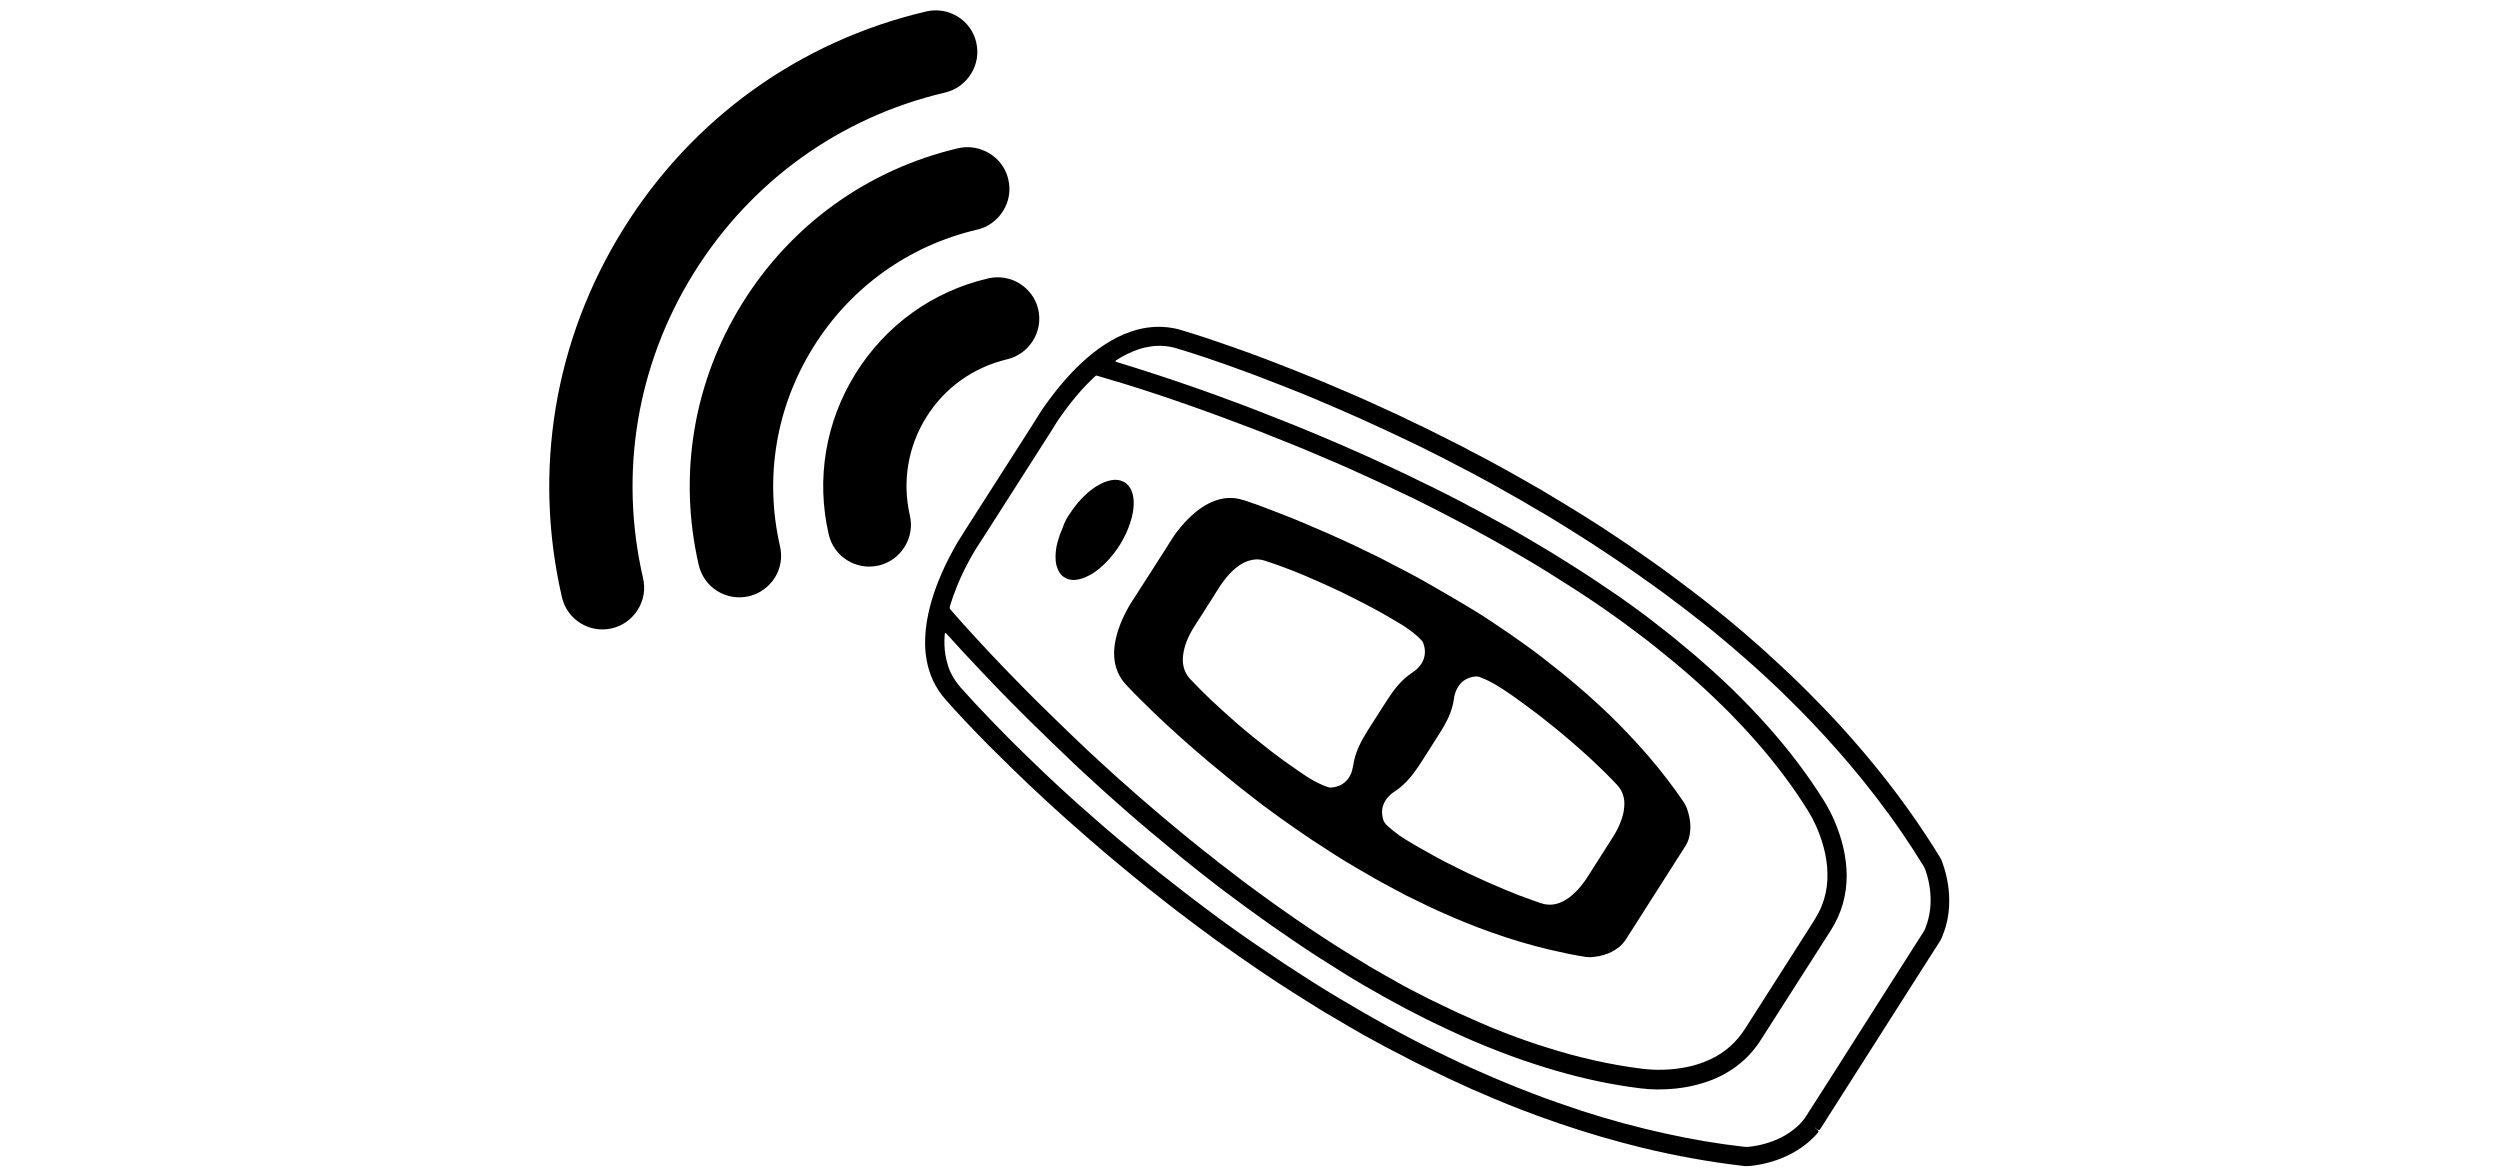
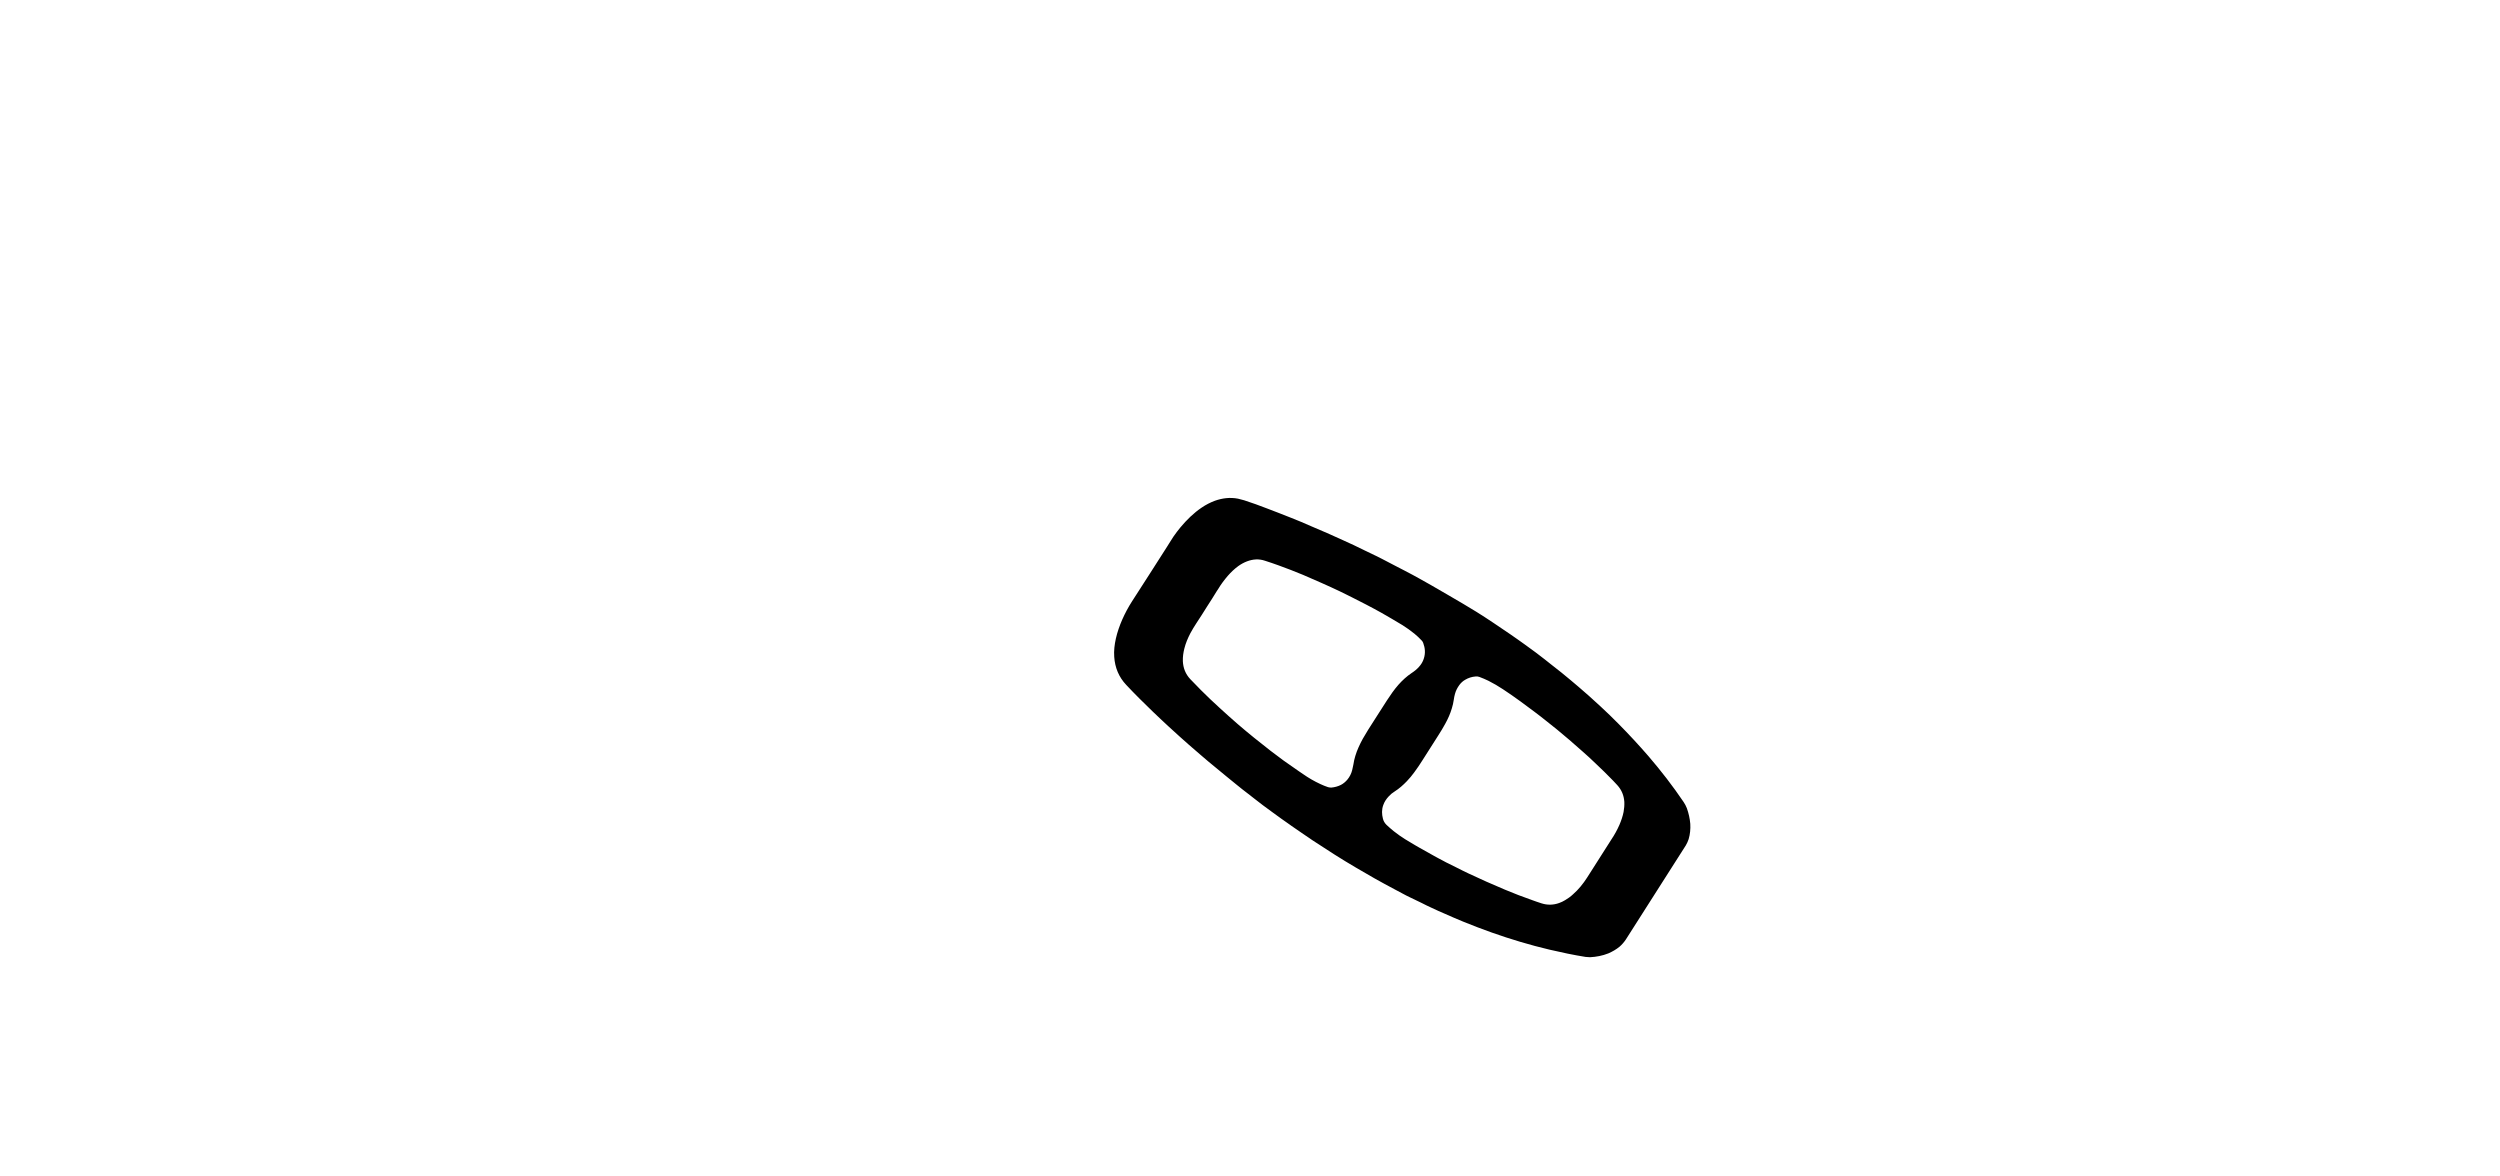
<svg xmlns="http://www.w3.org/2000/svg" enable-background="new 0 0 1683 792" viewBox="0 0 1683 792">
-   <path d="m1222 759.1c.1.2.1.3.1.3.5.5 1.1 1 1.6 1.5.7.6.7.8.1 1.6-1.5 1.9-3.2 3.5-5 5.2-3.8 3.4-7.9 6.3-12.4 8.7-8.7 4.7-18.1 7.4-27.9 8.5-1.9.2-3.8.2-5.8-.1-22.8-2.7-45.3-6.8-67.5-12.2-18.7-4.6-37.1-10-55.3-16.2-8.4-2.9-16.8-5.9-25.1-9.1-6.4-2.5-12.8-5-19.1-7.7-5-2.1-9.9-4.2-14.9-6.4-4.7-2.1-9.5-4.3-14.2-6.5-3.9-1.8-7.8-3.7-11.7-5.6-3.8-1.9-7.7-3.7-11.5-5.6-3.2-1.6-6.3-3.2-9.4-4.9-2-1-3.9-2-5.9-3-1.5-.8-3.1-1.6-4.6-2.4-2.3-1.3-4.7-2.6-7-3.8-2.9-1.6-5.7-3.1-8.6-4.7-.2-.1-.5-.3-.7-.4-3.4-2-6.8-3.9-10.2-5.9-4.8-2.8-9.5-5.6-14.3-8.4-1.4-.8-2.9-1.7-4.3-2.6-12-7.4-23.8-14.9-35.5-22.7-5.7-3.8-11.2-7.6-16.8-11.5-.4-.3-.9-.6-1.3-.9-3.6-2.5-7.2-5-10.8-7.6-3.8-2.7-7.6-5.4-11.3-8.2-3.1-2.2-6.1-4.5-9.2-6.8-3.3-2.5-6.6-5-9.9-7.5-1.7-1.3-3.5-2.6-5.2-4-1.7-1.3-3.4-2.6-5-3.9-1.3-1-2.6-2.1-3.9-3.1-2.5-2-5-3.9-7.5-5.9-3.2-2.6-6.4-5.2-9.6-7.8-2.1-1.7-4.2-3.4-6.3-5.2-2-1.7-4-3.3-6-5-1.8-1.5-3.7-3.1-5.5-4.6-2-1.7-4-3.4-5.9-5.1-2.4-2-4.7-4.1-7.1-6.1-2.3-2-4.6-4-6.9-6.1-2.2-1.9-4.4-3.9-6.6-5.8-2.7-2.4-5.3-4.8-8-7.2-2.6-2.3-5.1-4.7-7.6-7-3.4-3.2-6.8-6.3-10.2-9.5-3.7-3.5-7.3-7-10.9-10.5-5.2-5.1-10.4-10.2-15.5-15.3-6.2-6.3-12.4-12.6-18.4-19.1-3.7-4-7.3-7.9-10.9-12-6.8-7.7-11-16.6-12.8-26.7-1-5.3-1.2-10.7-.9-16.1.3-6.6 1.5-13.1 3.1-19.5 1.5-6 3.5-11.9 5.8-17.6 1.5-3.7 3.1-7.4 4.8-11 .8-1.7 1.7-3.3 2.5-5 1.3-2.4 2.6-4.8 3.9-7.2.4-.8.8-1.5 1.3-2.3 2.2-3.5 4.4-7 6.6-10.5.5-.8 1.1-1.7 1.6-2.5 14.1-22 28.1-44 42.2-66 1.6-2.6 3.3-5.2 4.9-7.8 2.5-4 5.3-7.9 8.1-11.6 3.1-4.1 6.4-8.2 9.9-12.1 4.5-5.1 9.3-9.9 14.4-14.3 5-4.3 10.2-8.1 15.9-11.4 5.5-3.2 11.3-5.7 17.4-7.4 7.9-2.1 15.9-2.6 23.9-1.2 2.6.4 5.1 1.1 7.6 1.9 10.9 3.3 21.7 6.9 32.4 10.7 7.9 2.8 15.8 5.6 23.6 8.6 6 2.3 12 4.6 18 7 5.8 2.3 11.6 4.6 17.4 7 5.5 2.3 11 4.7 16.5 7 5.1 2.2 10.3 4.4 15.4 6.7 3.8 1.7 7.6 3.5 11.4 5.2 3.1 1.4 6.3 2.9 9.4 4.3 2.4 1.1 4.7 2.2 7 3.4 2.5 1.2 5 2.4 7.6 3.6 1.2.6 2.4 1.2 3.6 1.7 3.9 1.9 7.7 3.9 11.6 5.8 4.2 2.1 8.4 4.2 12.7 6.4 2 1 3.9 2 5.8 3.1 2.1 1.1 4.1 2.1 6.2 3.2 1.6.8 3.2 1.7 4.8 2.5 2.3 1.2 4.6 2.5 6.8 3.7 2.7 1.5 5.5 3 8.2 4.5.2.1.5.2.7.4 3.1 1.7 6.1 3.5 9.2 5.2 3.6 2 7.2 4.1 10.7 6.1.5.3.9.5 1.4.8 5.7 3.5 11.6 6.9 17.3 10.4 7.6 4.7 15.2 9.3 22.7 14.2 6.7 4.4 13.5 8.9 20.1 13.4 4 2.7 7.9 5.5 11.8 8.2 3.2 2.3 6.4 4.5 9.6 6.8 2.5 1.8 5 3.7 7.6 5.6 1.9 1.4 3.7 2.8 5.6 4.2 2.4 1.8 4.9 3.7 7.3 5.5 1.7 1.3 3.4 2.6 5.1 3.9 1.6 1.3 3.2 2.5 4.9 3.8 1.2.9 2.4 1.9 3.6 2.9 2.3 1.9 4.7 3.7 7 5.6 2.1 1.7 4.2 3.5 6.3 5.2 1.9 1.6 3.9 3.2 5.8 4.9 1.7 1.4 3.4 2.8 5 4.3 2.6 2.2 5.1 4.4 7.7 6.7 3.3 3 6.6 5.9 9.9 9 3.4 3.1 6.7 6.2 10.1 9.4 4.6 4.3 9 8.7 13.4 13.1 7.3 7.3 14.5 14.8 21.5 22.5 21 23.1 40.3 47.5 57.4 73.6 3.1 4.7 6.1 9.4 9 14.2.7 1.1 1.3 2.3 1.7 3.6 3.5 9.7 5.1 19.7 4.5 30-.3 4.5-1 9-2.3 13.4-.7 2.4-1.6 4.8-2.5 7.1-.4 1-1 1.9-1.5 2.8-4.1 6.5-8.2 12.9-12.4 19.4-22.3 35.1-44.7 70.1-67 105.2-.1.1-.1.2-.2.3-1.7 2.6-1.2 2.4-3.7.9.2-.3-.1-.4-.5-.6zm-582.7-349.6c.3.6.7 1 1.1 1.5 5.5 6.3 11.1 12.5 16.8 18.7 7.2 7.8 14.4 15.5 21.8 23.1 6 6.2 12.1 12.4 18.2 18.5 4.8 4.7 9.6 9.4 14.4 14.1 3.7 3.6 7.5 7.2 11.2 10.8 3.3 3.2 6.7 6.3 10 9.5 3 2.8 6 5.6 9.1 8.4 2.6 2.4 5.2 4.8 7.8 7.1 2.7 2.5 5.4 4.9 8.2 7.3 2.3 2 4.6 4.1 6.9 6.1 2.2 2 4.5 3.9 6.8 5.9 1.9 1.6 3.7 3.2 5.6 4.8 1.8 1.6 3.6 3.1 5.5 4.7 1.8 1.5 3.7 3.1 5.5 4.6 2.2 1.8 4.4 3.7 6.6 5.5 2 1.7 4 3.3 6 4.9 2.2 1.8 4.4 3.6 6.7 5.4 2.4 2 4.9 3.9 7.4 5.8 1.2.9 2.4 1.9 3.6 2.9 1.6 1.3 3.2 2.6 4.9 3.8 1.7 1.3 3.4 2.6 5.1 3.9 3.2 2.4 6.3 4.9 9.5 7.3 2.9 2.2 5.8 4.3 8.7 6.4 3.8 2.8 7.5 5.5 11.3 8.2 4.9 3.5 9.8 6.9 14.7 10.3 5.8 4 11.7 7.9 17.6 11.8 10.5 6.9 21.2 13.5 32 20 3 1.8 6.1 3.5 9.2 5.3.2.1.5.3.7.4 3.1 1.7 6.2 3.4 9.2 5.2 2.3 1.3 4.7 2.6 7 3.8 1.6.9 3.2 1.7 4.8 2.5 1.9 1 3.9 2 5.9 3 1.7.9 3.4 1.8 5.2 2.6 2.7 1.3 5.4 2.6 8.1 3.9 3.3 1.6 6.6 3.2 9.9 4.7l13.5 6c5.8 2.6 11.6 4.9 17.5 7.2 9.6 3.7 19.2 7.1 29 10.1 20.4 6.4 41.2 11.2 62.5 13.9 10.1 1.3 20.1 1 30-.9 5.8-1.1 11.4-2.9 16.7-5.4 9.8-4.6 17.5-11.5 23.3-20.6 15.4-24.2 30.8-48.3 46.2-72.4 1-1.6 1.9-3.2 2.8-4.8 2.4-4.4 4.1-9.1 5.2-14 1.3-5.9 1.5-11.9 1-17.9-.5-5.9-1.8-11.7-3.6-17.4-2.3-7.1-5.3-13.8-9.2-20.1-2.6-4.2-5.3-8.3-8.1-12.4-11-16-23.3-30.9-36.6-45.1-5.5-5.9-11.2-11.6-17-17.2-4.6-4.4-9.2-8.7-13.9-12.9-4.1-3.6-8.2-7.2-12.4-10.7-3.8-3.2-7.7-6.3-11.6-9.5-1.2-1-2.5-2-3.7-3-1.6-1.2-3.1-2.5-4.7-3.7-1.8-1.4-3.6-2.7-5.4-4.1-3.7-2.8-7.3-5.5-11-8.2-4.1-3-8.3-6-12.5-8.9-4.4-3.1-8.9-6.1-13.4-9.1-3.3-2.2-6.6-4.3-9.9-6.4-10.4-6.7-20.8-13.2-31.4-19.4-.5-.3-1-.6-1.6-.9-3.6-2.1-7.3-4.2-10.9-6.3-3.1-1.8-6.1-3.5-9.2-5.2-.2-.1-.5-.3-.7-.4-2.6-1.4-5.3-2.9-7.9-4.3-2.3-1.2-4.5-2.5-6.8-3.7-3.4-1.8-6.8-3.6-10.3-5.4-3.2-1.7-6.4-3.3-9.6-5-1.4-.7-2.8-1.4-4.3-2.2-1.7-.8-3.3-1.7-5-2.5-2.7-1.3-5.4-2.7-8-4-2.5-1.2-5-2.4-7.6-3.6-3.4-1.6-6.7-3.2-10.1-4.8-4-1.9-8.1-3.7-12.2-5.6-3.8-1.7-7.6-3.5-11.4-5.2-5.1-2.3-10.2-4.5-15.4-6.7-5.5-2.4-11-4.7-16.5-7-5.8-2.4-11.7-4.8-17.6-7.1-8.5-3.5-17.1-6.8-25.7-10-9.8-3.7-19.7-7.4-29.6-10.9-16-5.7-32.1-11.1-48.3-16.1-5.9-1.8-11.9-3.6-17.8-5.3-.4-.1-.8-.2-1.2-.3-.4.3-.8.6-1.1.9-1.8 1.8-3.6 3.5-5.4 5.3-4.8 5-9.2 10.3-13.4 15.9-2.8 3.8-5.6 7.6-8.1 11.7-1.3 2.2-2.6 4.3-4 6.4-14.1 22.1-28.2 44.2-42.4 66.4-.4.7-.9 1.3-1.3 2-1.6 2.5-3.2 4.9-4.8 7.4-.9 1.5-1.8 3-2.7 4.5-1.4 2.4-2.7 4.9-4 7.4-.9 1.6-1.7 3.3-2.5 5-1.4 2.9-2.7 5.8-3.9 8.8-1.8 4.4-3.4 8.9-4.8 13.5-.1.6-.1 1.1-.2 1.5zm615.7 280.5c10.3-16.2 20.7-32.5 31-48.7 2.9-4.6 5.9-9.2 8.8-13.8.5-.8 1-1.6 1.3-2.5 1.8-4.6 3-9.4 3.4-14.3.7-8.6-.5-16.9-3.3-25-.3-1-.8-1.8-1.3-2.7-4.5-7.4-9.2-14.6-14.1-21.8-11.2-16.4-23.3-32.1-36.1-47.2-10.5-12.4-21.5-24.3-32.9-35.9-4.3-4.3-8.6-8.6-12.9-12.8-3.4-3.2-6.8-6.4-10.2-9.6-2.6-2.4-5.2-4.8-7.8-7.1-2-1.8-4.1-3.6-6.1-5.4-2.5-2.2-5-4.4-7.5-6.5-1.8-1.5-3.5-3-5.3-4.5-2-1.7-4-3.3-6-5-2.2-1.8-4.3-3.6-6.5-5.3-2.4-2-4.9-3.9-7.4-5.8-1.2-.9-2.4-1.9-3.6-2.8-1.7-1.3-3.3-2.6-5-3.9-1.8-1.4-3.7-2.8-5.6-4.2-1.5-1.2-3.1-2.3-4.6-3.5-2.3-1.8-4.7-3.5-7.1-5.2-2.7-2-5.5-4-8.3-5.9-3.3-2.4-6.6-4.8-9.9-7-6-4.1-11.9-8.3-18-12.2-2.3-1.5-4.5-3-6.8-4.5-4.6-3-9.2-5.9-13.8-8.8-7.4-4.6-14.8-9.3-22.3-13.6-4.4-2.5-8.7-5.1-13.1-7.7-.2-.1-.5-.3-.7-.4-3.1-1.8-6.3-3.5-9.4-5.3-2.8-1.6-5.7-3.2-8.5-4.8-.3-.2-.6-.3-.9-.5-2.5-1.3-4.9-2.7-7.4-4-2.2-1.2-4.4-2.4-6.7-3.6-1.6-.8-3.2-1.7-4.8-2.5-2-1-4-2.1-6-3.1-1.8-1-3.7-1.9-5.5-2.9-1.4-.7-2.7-1.4-4.1-2.1-1.7-.9-3.5-1.7-5.2-2.6-2.7-1.4-5.5-2.8-8.2-4.1-2.6-1.3-5.2-2.5-7.7-3.7-3.4-1.6-6.8-3.3-10.3-4.9-4.1-1.9-8.2-3.8-12.3-5.7-3.8-1.8-7.6-3.5-11.4-5.2-4.4-1.9-8.8-3.9-13.2-5.8-5.1-2.2-10.3-4.4-15.4-6.6-6.9-2.9-13.8-5.7-20.7-8.4-7.1-2.8-14.3-5.6-21.4-8.3-10.4-3.9-20.9-7.6-31.4-11.2-6.9-2.3-13.8-4.5-20.7-6.6-5.6-1.7-11.4-2.1-17.2-1.3-2.8.4-5.5 1-8.2 1.9-5.4 1.8-10.5 4.3-15.2 7.4-.2.1-.3.3-.5.4-.1.1-.1.5 0 .5.2.1.5.2.7.3 9.1 2.8 18.2 5.6 27.2 8.6 9.4 3.1 18.7 6.2 28 9.5 7.7 2.7 15.4 5.5 23.1 8.4 5.8 2.1 11.6 4.3 17.4 6.6 4.8 1.9 9.7 3.8 14.5 5.7 4.3 1.7 8.7 3.5 13 5.2 3.9 1.6 7.7 3.2 11.6 4.8l9.9 4.2c2.6 1.1 5.3 2.3 7.9 3.4 2.8 1.2 5.6 2.5 8.4 3.7 2.9 1.3 5.7 2.5 8.6 3.8 2.2 1 4.5 2 6.7 3.1 2.1 1 4.2 1.9 6.3 2.9 2.3 1.1 4.6 2.2 6.9 3.2 2.4 1.1 4.8 2.3 7.2 3.4 2.5 1.2 5 2.5 7.5 3.7 2.7 1.3 5.4 2.6 8.1 3.9 2.9 1.4 5.7 2.9 8.6 4.3 1.4.7 2.9 1.4 4.3 2.2 1.9 1 3.8 1.9 5.7 2.9s3.9 2.1 5.8 3.1c1.5.8 3.1 1.6 4.6 2.4 2.4 1.3 4.8 2.6 7.2 3.9 2.5 1.3 4.9 2.7 7.3 4 2.7 1.5 5.5 3 8.2 4.5 4.7 2.7 9.5 5.4 14.2 8.2 5.1 3 10.1 6 15.1 9 3.6 2.2 7.2 4.5 10.9 6.8 10.9 6.8 21.6 13.9 32.2 21.2.5.3 1 .7 1.5 1 3.1 2.2 6.3 4.5 9.4 6.7 2.4 1.7 4.7 3.4 7.1 5.2 1.2.9 2.5 1.8 3.7 2.8 1.6 1.2 3.3 2.5 4.9 3.8 1.7 1.3 3.4 2.6 5 3.9 1.5 1.2 3.1 2.4 4.6 3.6 2.3 1.8 4.6 3.7 6.8 5.6 3.5 2.9 7.1 5.8 10.6 8.8 3.6 3.1 7.2 6.3 10.8 9.5 4.6 4.1 9.1 8.4 13.6 12.7 8.4 8.2 16.5 16.6 24.3 25.4 13.6 15.3 26 31.5 36.9 48.8 6.2 9.8 10.6 20.3 13.4 31.5 1.5 6.3 2.4 12.7 2.5 19.2.1 13.8-3.5 26.4-11 38-15.5 24.2-31 48.5-46.5 72.8-1.8 2.9-3.8 5.6-6 8.2-3.3 3.9-7.1 7.4-11.2 10.4-6.5 4.7-13.5 8.2-21.1 10.6-6.2 2-12.6 3.3-19.1 4-7.9.8-15.8.9-23.7-.1-19.5-2.4-38.6-6.5-57.4-12-9.6-2.8-19.1-5.9-28.5-9.3-5.9-2.2-11.9-4.4-17.7-6.8-3.2-1.3-6.4-2.6-9.6-4-2.5-1.1-5-2.2-7.5-3.3-3-1.4-6.1-2.8-9.1-4.2-3.4-1.6-6.8-3.2-10.1-4.8-2.8-1.3-5.5-2.7-8.2-4.1-1.5-.7-3-1.5-4.5-2.3-2.1-1.1-4.1-2.1-6.2-3.2-2.2-1.2-4.3-2.3-6.5-3.5-2.5-1.4-5-2.7-7.5-4.1-4.5-2.6-9-5.1-13.5-7.7-5.1-3-10.2-6-15.2-9.2-11.1-6.9-22.1-13.9-32.8-21.3-4.5-3.1-9.1-6.3-13.7-9.4-.3-.2-.7-.5-1-.7-2.9-2.1-5.8-4.2-8.8-6.3-2.6-1.9-5.3-3.8-7.9-5.7-.3-.2-.5-.4-.8-.6-2.3-1.7-4.6-3.4-6.9-5.1-1.9-1.4-3.8-2.9-5.8-4.3-1.3-1-2.7-2-4-3-1.7-1.3-3.4-2.6-5-3.9s-3.3-2.5-4.9-3.8c-1.3-1-2.5-2-3.8-3-1.5-1.2-2.9-2.3-4.4-3.5-2.3-1.9-4.7-3.7-7-5.6-2.5-2-4.9-4-7.4-6.1-1.1-.9-2.3-1.9-3.4-2.8-2-1.7-4-3.3-6-5-1.9-1.6-3.8-3.2-5.7-4.7-2.5-2.2-5-4.3-7.6-6.5-2.4-2.1-4.9-4.2-7.3-6.3-2.9-2.5-5.8-5.1-8.7-7.7-2.8-2.5-5.6-4.9-8.3-7.4-3.2-2.9-6.4-5.8-9.6-8.8-4.1-3.7-8.1-7.5-12.1-11.3-4.3-4.1-8.6-8.2-12.8-12.3-5.4-5.2-10.7-10.4-16-15.6-7-7-14-14-20.9-21.2-7.5-7.8-14.9-15.6-22.2-23.5-3.5-3.8-7-7.7-10.5-11.5-.3-.3-.6-.7-1-1-.1-.1-.2-.1-.4-.1-.1 0-.2.1-.3.2-.1.2-.1.4-.1.6-.4 4.7-.3 9.4.5 14.1.5 2.8 1.2 5.6 2.1 8.3 1.8 5 4.6 9.4 8.1 13.4 6.4 7.2 12.9 14.2 19.6 21.1 5.2 5.4 10.5 10.8 15.8 16.1 4.4 4.4 8.8 8.7 13.3 13 3.3 3.1 6.5 6.3 9.8 9.4 3 2.8 5.9 5.5 8.9 8.3 2.5 2.3 5.1 4.7 7.7 7 2.7 2.5 5.4 4.9 8.2 7.3 2.3 2 4.6 4.1 6.9 6.1l6.9 6c1.8 1.5 3.5 3 5.3 4.5 2 1.7 3.9 3.4 5.9 5 1.9 1.6 3.8 3.2 5.7 4.7 2 1.7 4.1 3.4 6.1 5.1 2.2 1.8 4.3 3.5 6.5 5.3 2.3 1.8 4.5 3.7 6.8 5.5 2.5 2 5.1 4 7.7 6 1.3 1 2.5 2 3.8 3 1.7 1.3 3.3 2.6 5 3.9s3.5 2.7 5.2 4c3.3 2.5 6.6 5 9.9 7.5l9.3 6.9c3.8 2.8 7.6 5.6 11.5 8.3 5 3.5 10 7.1 15.1 10.5 6.3 4.3 12.6 8.5 18.9 12.7 11.5 7.5 23.1 15 35 22 4.7 2.8 9.4 5.6 14.1 8.3.3.2.7.4 1 .6 3.1 1.7 6.2 3.5 9.2 5.2 2.7 1.5 5.5 3.1 8.2 4.6.3.2.6.3.9.5 2.3 1.2 4.6 2.4 6.9 3.7 2.1 1.1 4.1 2.2 6.2 3.3 1.5.8 3 1.5 4.4 2.3 1.8.9 3.7 1.9 5.5 2.8 2.8 1.4 5.6 2.8 8.4 4.2 2.6 1.3 5.2 2.5 7.7 3.7 3.3 1.6 6.6 3.2 9.9 4.7 3.8 1.8 7.6 3.5 11.5 5.2 4.9 2.2 9.9 4.3 14.8 6.4 6.9 2.9 13.9 5.7 20.9 8.4 11 4.2 22.1 8.1 33.3 11.8 18.8 6.1 37.9 11.3 57.2 15.5 17.3 3.8 34.7 6.8 52.3 8.8 1.3.1 2.5.2 3.8 0 7.1-.8 13.9-2.7 20.3-5.7 4.4-2.1 8.5-4.8 12.1-8.1 2.3-2.1 4.3-4.4 5.9-7 13.1-20.4 26.1-40.8 39-61.2z" />
  <path d="m993.8 411.8c7.7 4.8 15.3 10 22.8 15.1 3.3 2.2 6.5 4.6 9.8 6.9 2.5 1.8 5 3.6 7.4 5.4 2 1.5 4 3.1 6 4.6 1.3 1 2.6 2 3.9 3.1 2.5 2 5 3.9 7.5 5.9 2.1 1.7 4.2 3.5 6.3 5.2 1.7 1.5 3.5 2.9 5.2 4.4 2.3 2 4.7 4 6.9 6 2.6 2.4 5.2 4.8 7.8 7.1 4.2 3.8 8.2 7.8 12.2 11.8 6.9 7 13.6 14.2 20.1 21.7 8.5 9.9 16.4 20.1 23.7 30.9.9 1.3 1.6 2.7 2.2 4.2 1.2 3.4 2 6.9 2.3 10.5.2 3.5-.1 6.9-1.1 10.3-.5 1.5-1.1 2.8-1.9 4.2-8.7 13.6-17.3 27.2-26 40.8-4.8 7.5-9.6 15-14.4 22.6-1.2 1.8-2.6 3.4-4.2 4.8-2.3 1.9-4.8 3.3-7.5 4.5-4 1.6-8.2 2.4-12.4 2.6-1 0-2-.1-3-.2-8.1-1.3-16.2-3-24.3-4.9-13.1-3.1-26.1-7-38.8-11.5-6.5-2.3-13-4.8-19.4-7.4-4.1-1.7-8.1-3.4-12.1-5.2-3-1.3-6-2.6-8.9-4-2.4-1.1-4.7-2.2-7-3.4-2.7-1.3-5.4-2.6-8.1-3.9-1.4-.7-2.9-1.4-4.3-2.2-2-1-4-2.1-6-3.2-2.2-1.2-4.5-2.4-6.7-3.6s-4.3-2.4-6.5-3.6c-4-2.3-8-4.7-12.1-7-10.1-5.9-19.9-12.2-29.6-18.6-4.8-3.2-9.6-6.6-14.3-9.8-.4-.3-.8-.5-1.1-.8-3.8-2.6-7.5-5.3-11.2-8-2.2-1.7-4.5-3.3-6.8-5-1.9-1.4-3.8-2.9-5.7-4.4-1.4-1.1-2.7-2.1-4.1-3.2-2.7-2.1-5.4-4.1-8-6.3-2.3-1.9-4.7-3.8-7-5.7-2.1-1.7-4.2-3.4-6.3-5.2-1.9-1.6-3.8-3.2-5.7-4.7-1.8-1.5-3.6-3.1-5.5-4.7-2.5-2.1-4.9-4.3-7.4-6.4-2.1-1.8-4.2-3.7-6.3-5.6-2.6-2.4-5.2-4.7-7.8-7.1-3.5-3.2-6.9-6.5-10.3-9.7-6.1-5.9-12.1-11.8-17.9-18-5-5.3-7.6-11.6-8.1-18.9-.3-4.2.2-8.2 1.1-12.3 1-4.4 2.5-8.7 4.3-12.8 1.9-4.3 4.1-8.4 6.6-12.3 8-12.2 15.7-24.6 23.6-36.8.5-.8 1-1.6 1.5-2.4.9-1.5 1.8-2.9 2.8-4.4 1.5-2.1 3-4.2 4.7-6.2 4.2-5 8.8-9.6 14.3-13.3 2.8-1.9 5.7-3.4 8.9-4.6 5.1-1.8 10.2-2.4 15.5-1.4 1.4.3 2.9.7 4.2 1.1 5.2 1.7 10.3 3.5 15.4 5.5 5.4 2.1 10.8 4.1 16.2 6.3 4.6 1.8 9.1 3.7 13.6 5.7l10.5 4.5c2.9 1.3 5.8 2.6 8.7 3.9 3.1 1.4 6.3 2.9 9.4 4.3 2.4 1.1 4.8 2.3 7.2 3.5 2.6 1.3 5.3 2.6 7.9 3.8 1.3.6 2.5 1.2 3.8 1.9 3.1 1.6 6.2 3.2 9.2 4.8 2 1 4 2.1 6 3.1 1.8 1 3.6 1.9 5.5 2.9 1.4.8 2.8 1.5 4.2 2.3 2.7 1.5 5.4 3 8 4.5 3.8 2.2 7.6 4.4 11.4 6.6.4.2.8.5 1.2.7 6.1 3.5 12.1 7.1 18 10.7zm-181.2-3.5c-2.4 3.8-4.8 7.7-7.3 11.4-1.4 2.2-2.8 4.4-4 6.7-1.7 3.3-3.1 6.6-4 10.2-.7 2.8-1.1 5.6-1 8.5.2 4.6 1.8 8.7 5 12.1 2.4 2.5 4.8 5 7.2 7.4 4.1 4.1 8.3 8.1 12.6 12 4 3.7 8.1 7.3 12.2 10.9 3.6 3.1 7.2 6.1 10.9 9.1s7.4 5.9 11.1 8.8c2.9 2.2 5.8 4.4 8.8 6.6 3.4 2.4 6.9 4.8 10.3 7.2.9.6 1.9 1.3 2.8 1.9 3.7 2.6 7.5 4.8 11.6 6.7 1.7.8 3.4 1.5 5.2 2.1.7.2 1.4.3 2.2.3 2.3-.2 4.5-.8 6.5-1.8 1.7-.9 3.1-2.1 4.3-3.5 1.6-1.9 2.7-4.1 3.3-6.5.3-1.2.5-2.5.8-3.7.3-2 .7-3.9 1.3-5.8 1.2-4 3-7.8 5-11.5 1.2-2.1 2.4-4.1 3.7-6.2 2-3.2 4-6.3 6-9.4 2.2-3.4 4.4-6.9 6.6-10.3 2.4-3.7 4.9-7.3 7.8-10.6 2.6-2.9 5.5-5.6 8.8-7.8.4-.3.9-.6 1.3-.9 1.7-1.2 3.3-2.7 4.6-4.4 1-1.3 1.8-2.8 2.3-4.4 1.2-3.6.9-7.1-.4-10.6-.2-.6-.6-1.2-1.1-1.7-1.5-1.6-3.1-3.1-4.8-4.5-2.6-2.1-5.4-4.1-8.3-5.9-4.5-2.8-9.2-5.4-13.8-8.1-1.7-1-3.4-1.9-5.1-2.8-1.8-1-3.5-1.9-5.3-2.8-3.2-1.7-6.4-3.3-9.6-4.9-2.7-1.3-5.3-2.7-8.1-4-4-1.9-8.1-3.8-12.2-5.6-4.2-1.9-8.4-3.7-12.6-5.5-5.5-2.3-11-4.4-16.5-6.4-3-1.1-6-2.1-9.1-3.1-4.1-1.4-8.1-1.1-12.1.4-2.1.8-4.1 1.9-5.9 3.2-2.6 1.9-4.9 4.1-7 6.5-2.4 2.8-4.6 5.7-6.5 8.9-.3.5-.6 1-1 1.5-2 3.3-4.2 6.8-6.5 10.3zm264.5 168.9c2.6-4.1 5.1-8.1 7.7-12.1 2.1-3.1 3.9-6.4 5.4-9.8 1.2-2.8 2.2-5.7 2.8-8.7.4-2.2.6-4.5.5-6.8-.3-4.3-1.8-8-4.7-11.2-1-1-1.9-2-2.9-3.1-3.8-4-7.8-7.8-11.8-11.6-2.8-2.7-5.7-5.4-8.7-8-2.9-2.6-5.9-5.2-8.9-7.8-2.7-2.3-5.4-4.6-8.1-6.8-2.3-1.9-4.7-3.8-7-5.6-2.8-2.2-5.6-4.5-8.5-6.6-3.1-2.3-6.2-4.6-9.3-6.9-3.9-2.8-7.8-5.6-11.8-8.2-3.2-2.1-6.4-4-9.8-5.7-2-1-4-1.8-6.1-2.6-.8-.3-1.7-.4-2.5-.3-2.5.2-4.8.9-7 2.2-1.6.9-2.9 2.1-4 3.6-1.3 1.8-2.3 3.7-2.9 5.9-.4 1.3-.6 2.6-.8 3.9-.3 2-.7 3.9-1.3 5.8-1.1 3.7-2.6 7.1-4.5 10.5-1.4 2.6-3 5.2-4.6 7.7-3.5 5.5-7 11-10.5 16.5-1.8 2.9-3.7 5.7-5.7 8.4-1.5 2.1-3.2 4.1-5 6-2.5 2.6-5.2 5-8.2 6.9-1.5.9-2.8 2-4 3.3-1.6 1.7-2.9 3.6-3.7 5.9-1.1 3.1-1 6.1-.2 9.2.4 1.6 1.2 2.9 2.4 4.1 1.6 1.4 3.1 2.9 4.8 4.2 2.5 2 5.1 3.8 7.8 5.5 2.1 1.3 4.3 2.6 6.5 3.9 1.1.6 2.2 1.3 3.3 1.9 3 1.7 6 3.4 9.1 5.1 2.2 1.2 4.3 2.4 6.5 3.5 1.4.8 2.8 1.5 4.3 2.2 1.7.9 3.5 1.7 5.2 2.6 2.6 1.3 5.1 2.6 7.7 3.8 4 1.9 8 3.7 12 5.5 4.1 1.8 8.3 3.6 12.5 5.4 6 2.5 12.1 4.9 18.2 7 2.1.8 4.3 1.5 6.4 2.2 4 1.3 8 1.2 11.9-.2 1.4-.5 2.7-1.1 4-1.9 1.9-1.1 3.7-2.4 5.3-3.9 3.8-3.3 6.9-7.2 9.6-11.4 2.9-4.5 5.8-9 8.6-13.5z" />
-   <path d="m720 346.1c3.3-5.1 7.1-9.8 11.7-13.9 2.5-2.2 5.1-4.2 8.1-5.8 1.8-1 3.7-1.9 5.7-2.5 1.6-.5 3.2-.8 4.9-.9 1.7 0 3.4.2 5.1.9 2.1.8 3.6 2.2 4.9 4 1 1.4 1.6 3 2.1 4.7.4 1.6.6 3.1.7 4.7.1 2.9-.2 5.7-.7 8.5-.9 4.3-2.3 8.5-4.1 12.5-1.7 3.8-3.7 7.4-6 10.8-3.6 5.2-7.7 9.9-12.6 13.9-2.1 1.7-4.4 3.3-6.8 4.5-1.8.9-3.6 1.7-5.5 2.2-1.8.5-3.6.8-5.5.7-2.3-.1-4.4-.9-6.3-2.3-1.1-.8-1.9-1.8-2.6-3-.9-1.4-1.5-3-1.9-4.6-.5-2-.6-3.9-.6-5.9 0-3.5.6-6.9 1.5-10.2.9-3.2 2-6.3 3.4-9.4 1-3.1 2.6-6.1 4.5-8.9z" />
-   <path d="m665.3 187.4c-37.4 8.7-69.1 31.5-89.4 64.2-20.2 32.5-26.6 71-18 108.2 3.5 15.1 18.6 24.4 33.6 20.9 7.3-1.7 13.5-6.2 17.5-12.6s5.2-13.9 3.5-21.2c-5.2-22.7-1.3-46.1 11-65.9 12.3-19.9 31.7-33.7 54.4-39.1 7.3-1.7 13.5-6.2 17.5-12.6s5.2-13.9 3.5-21.2c-3.5-14.8-18.6-24.2-33.6-20.7z" />
-   <path d="m623.6 7.7c-85.3 20-157.8 72.1-204.1 146.7-46.3 74.5-60.9 162.4-41.2 247.7 3.5 15.1 18.6 24.4 33.6 20.9 7.3-1.7 13.5-6.2 17.5-12.6s5.2-13.9 3.5-21.2c-16.3-70.7-4.2-143.6 34.1-205.3 38.4-61.8 98.5-105 169.2-121.6 7.3-1.7 13.5-6.2 17.5-12.6s5.2-13.9 3.5-21.2c-3.4-14.9-18.5-24.3-33.6-20.8z" />
-   <path d="m645 99.8c-60.7 14.3-112.3 51.3-145.3 104.4-32.9 53-43.3 115.5-29.3 176.2 1.7 7.3 6.1 13.5 12.5 17.5 6.3 3.9 13.9 5.2 21.2 3.5s13.5-6.2 17.5-12.5c4-6.4 5.2-13.9 3.5-21.2-10.6-46.1-2.7-93.6 22.3-133.8 25-40.3 64.2-68.5 110.4-79.3 7.3-1.7 13.5-6.2 17.5-12.6s5.2-13.9 3.5-21.2-6.1-13.5-12.5-17.4c-6.5-4-14-5.3-21.3-3.6z" />
</svg>